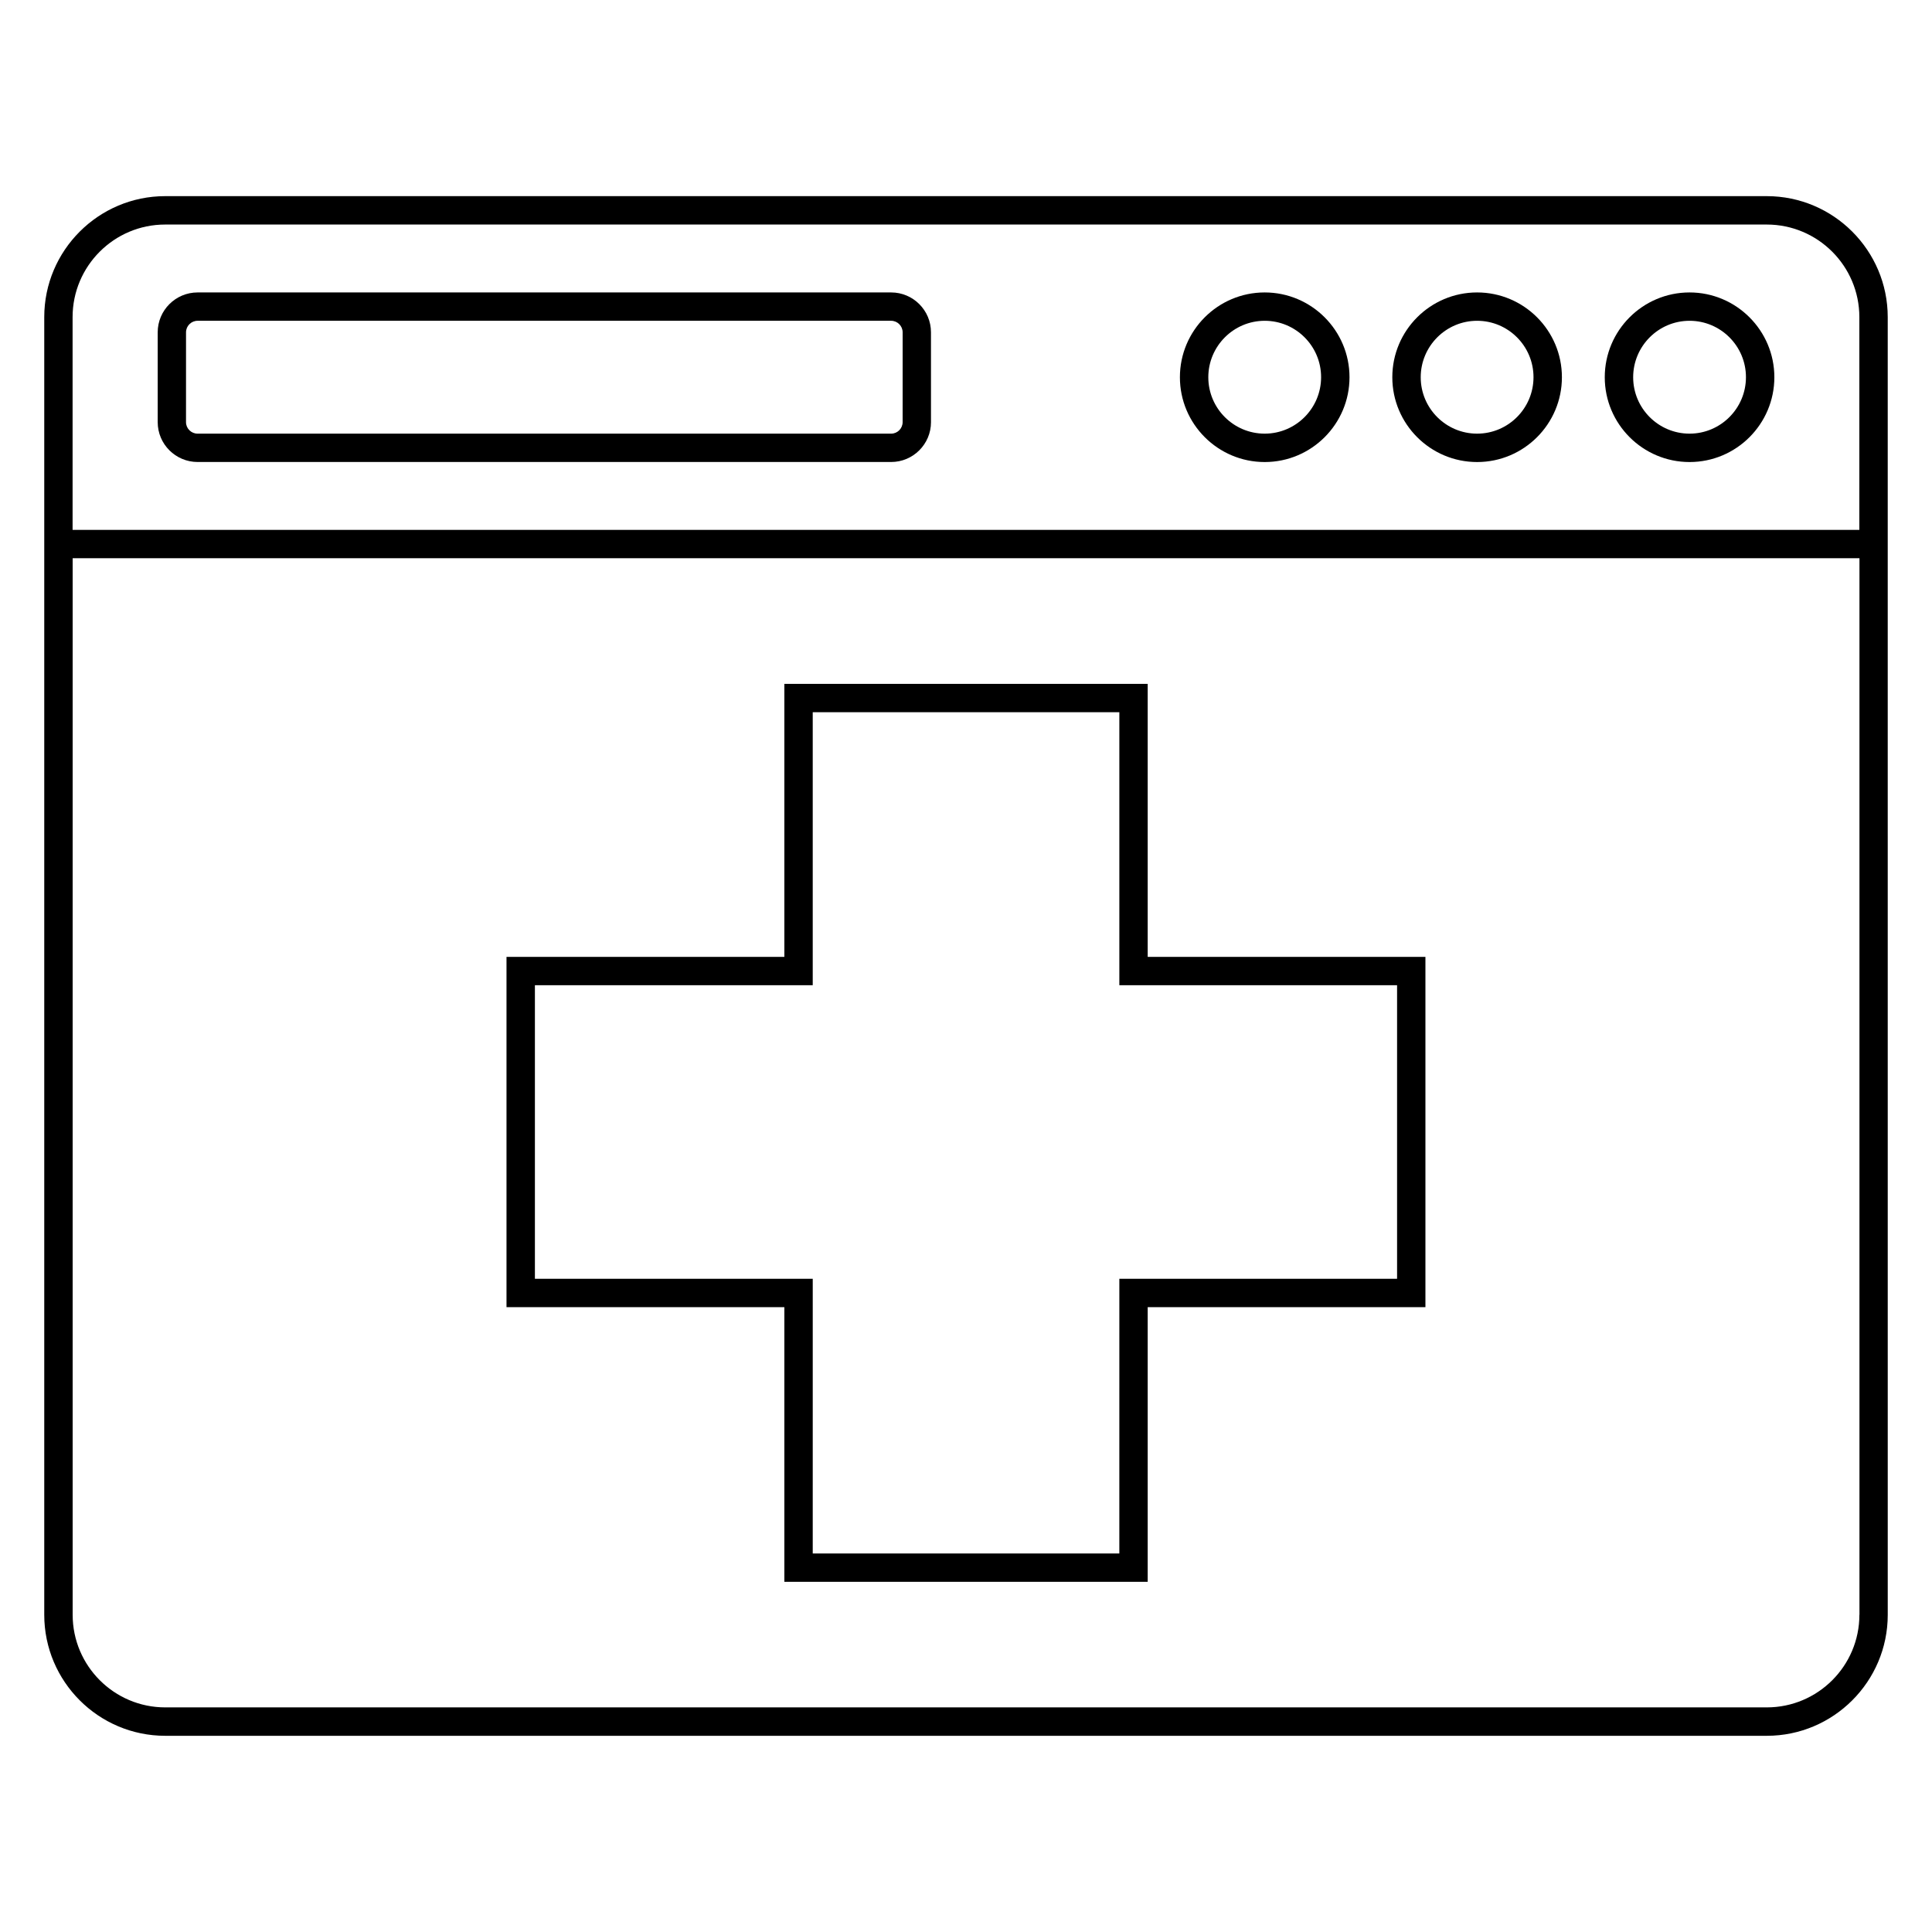
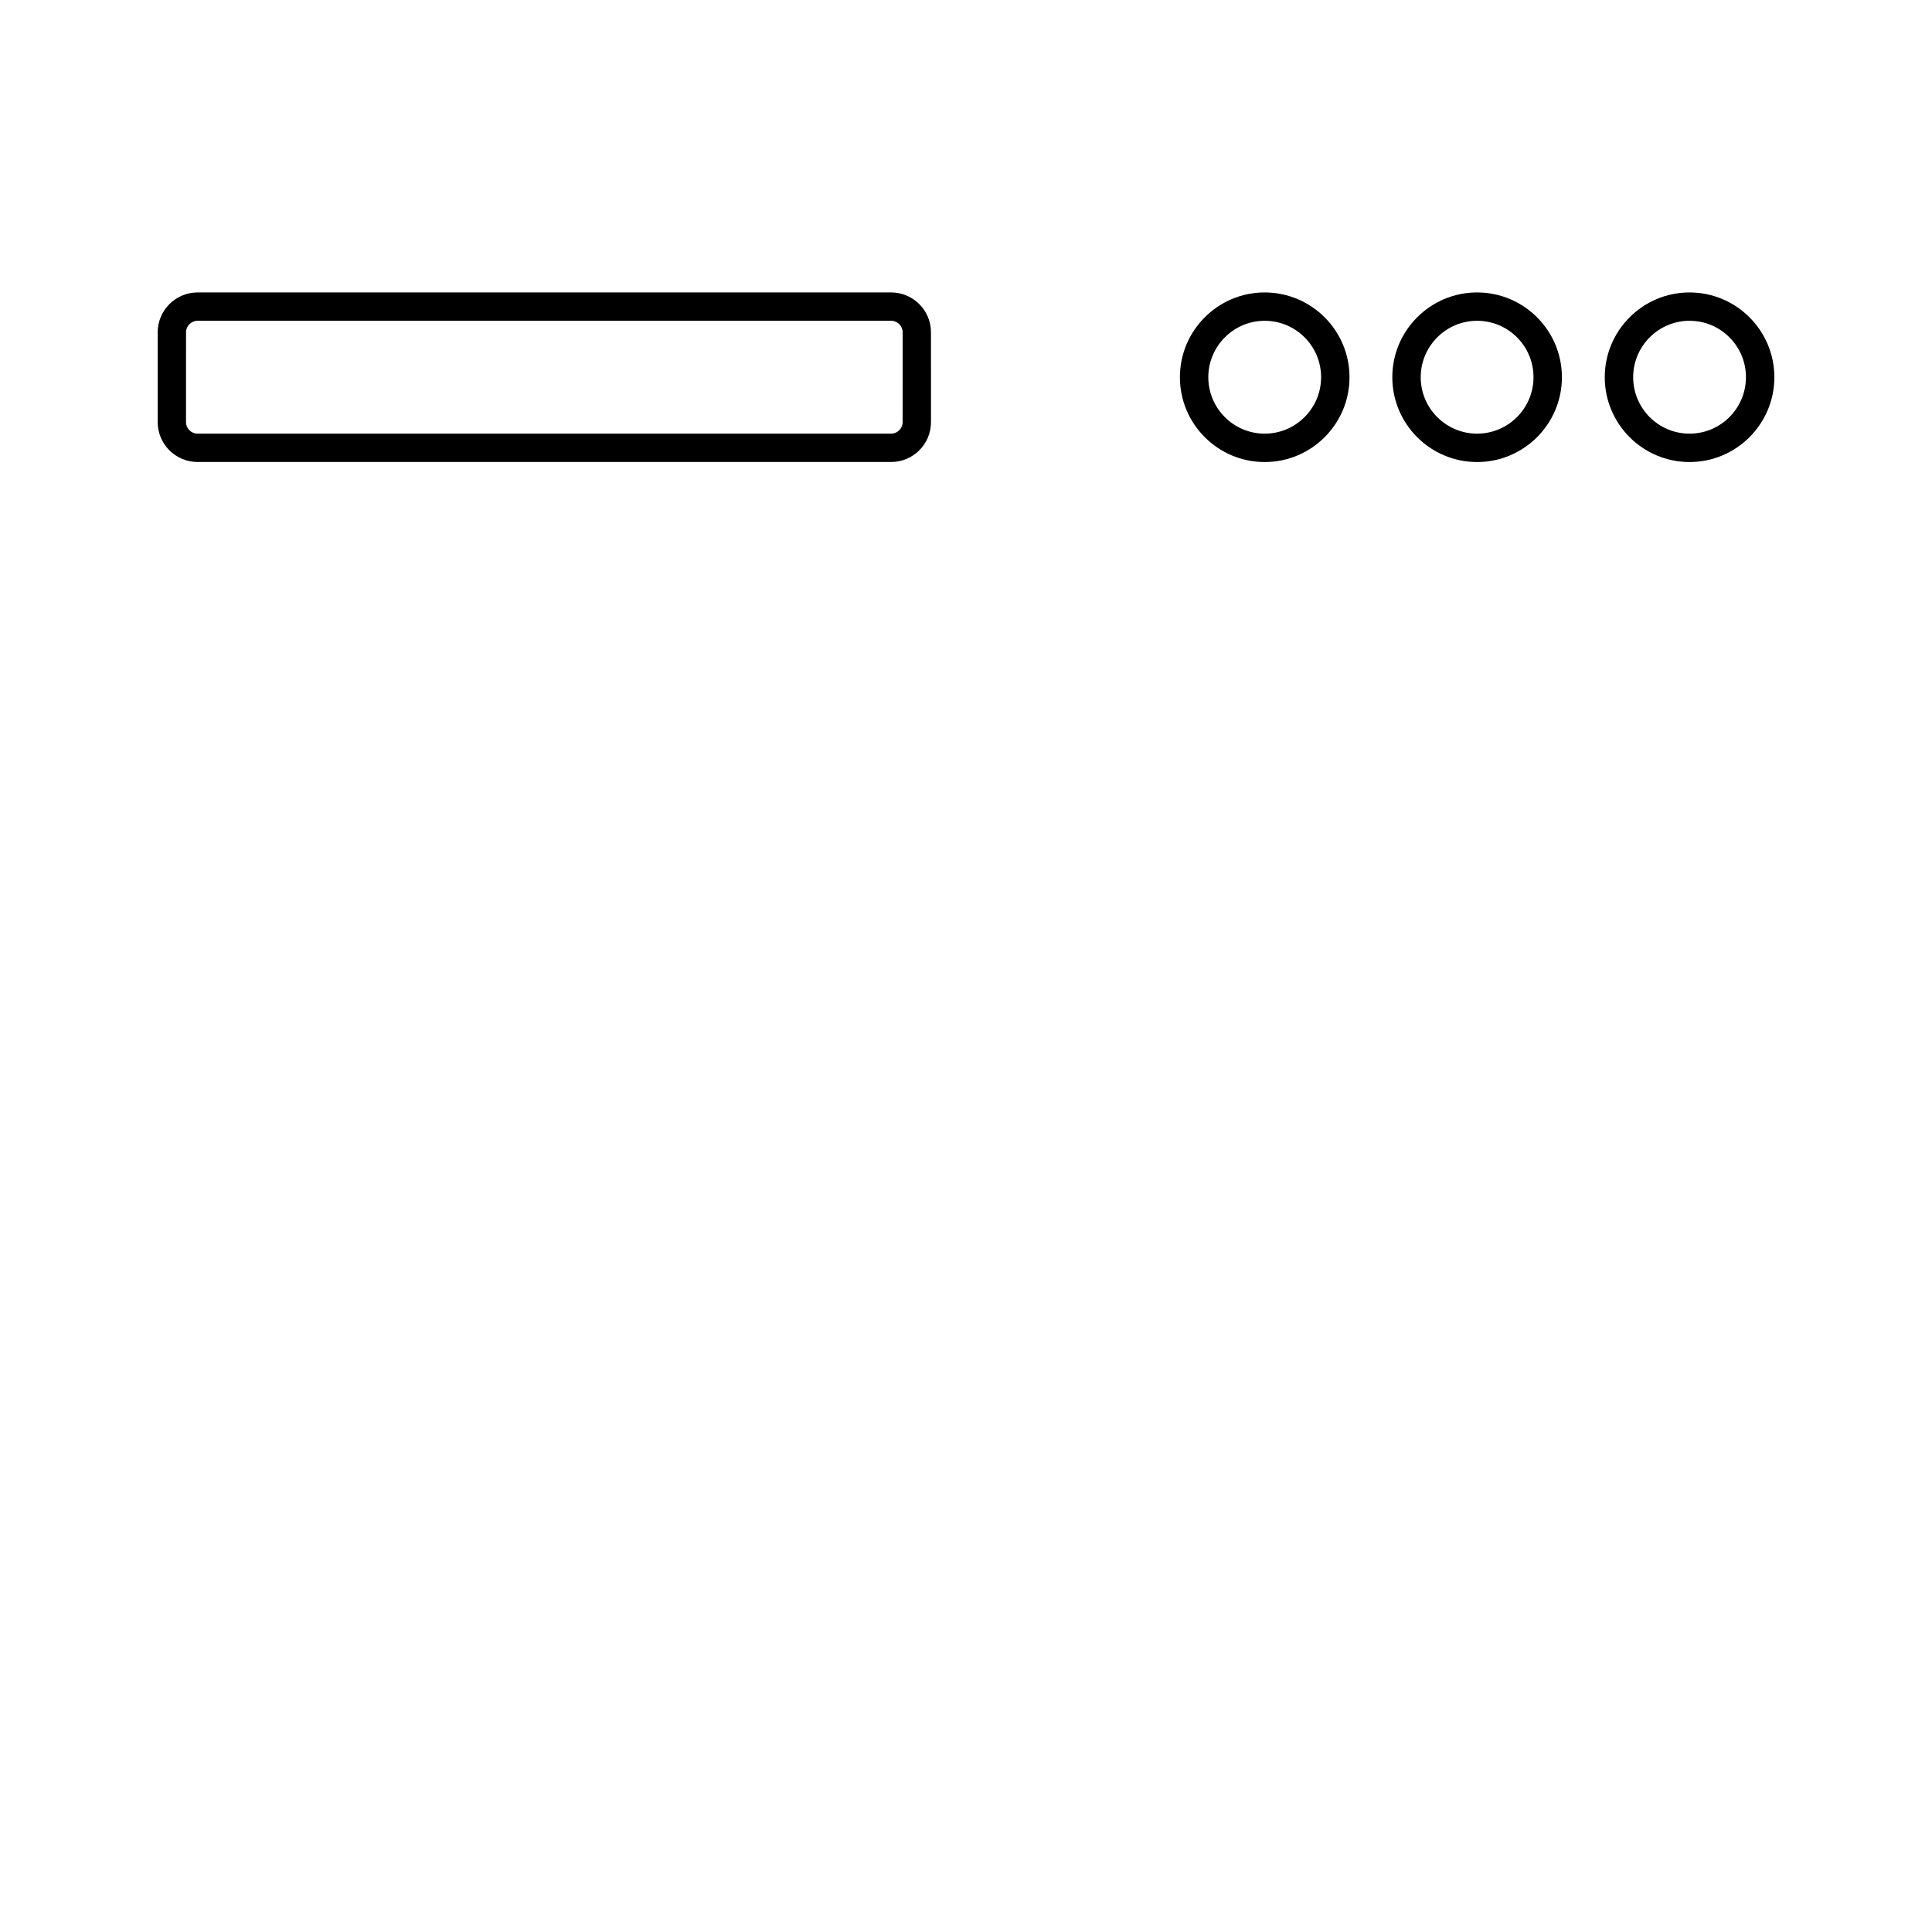
<svg xmlns="http://www.w3.org/2000/svg" fill="#000000" width="800px" height="800px" version="1.1" viewBox="144 144 512 512">
  <g>
    <path d="m535.45 221.5c-12.398 0-22.473 10.078-22.473 22.473 0 12.398 10.078 22.473 22.473 22.473 12.398 0 22.473-10.078 22.473-22.473s-10.074-22.473-22.473-22.473zm0 37.422c-8.246 0-14.945-6.703-14.945-14.945 0-8.246 6.703-14.965 14.945-14.965 8.246 0 14.945 6.703 14.945 14.945 0.004 8.246-6.699 14.965-14.945 14.965z" />
-     <path d="m612.21 195.98h-424.42c-17.68 0-32.062 14.383-32.062 32.062v343.9c0 17.664 14.367 32.062 32.062 32.062h424.42c17.68 0 32.062-14.383 32.062-32.062l-0.004-343.9c0-17.664-14.367-32.062-32.059-32.062zm24.547 375.96c0 13.543-11.008 24.535-24.535 24.535h-424.43c-13.543 0-24.535-11.008-24.535-24.535v-280.01h473.52v280.01zm-473.52-287.52v-56.379c0-13.543 11.008-24.535 24.535-24.535h424.44c13.543 0 24.535 11.008 24.535 24.535l-0.004 56.379z" />
    <path d="m380.17 221.5h-183.8c-5.848 0-10.578 4.746-10.578 10.566v23.816c0 5.816 4.746 10.551 10.578 10.551h183.8c5.816 0 10.551-4.746 10.551-10.551l-0.004-23.816c0.016-5.816-4.731-10.566-10.547-10.566zm3.035 34.383c0 1.664-1.375 3.039-3.039 3.039h-183.8c-1.695 0-3.07-1.375-3.07-3.039l0.004-23.816c0-1.68 1.375-3.055 3.07-3.055h183.8c1.664 0 3.039 1.375 3.039 3.055z" />
    <path d="m591.75 221.5c-12.398 0-22.473 10.078-22.473 22.473 0 12.398 10.078 22.473 22.473 22.473 12.398 0 22.473-10.078 22.473-22.473s-10.09-22.473-22.473-22.473zm0 37.422c-8.246 0-14.945-6.703-14.945-14.945 0-8.246 6.703-14.965 14.945-14.965 8.246 0 14.945 6.703 14.945 14.945 0.004 8.246-6.699 14.965-14.945 14.965z" />
    <path d="m479.16 221.5c-12.398 0-22.473 10.078-22.473 22.473 0 12.398 10.078 22.473 22.473 22.473 12.398 0 22.473-10.078 22.473-22.473s-10.09-22.473-22.473-22.473zm0 37.422c-8.246 0-14.945-6.703-14.945-14.945 0-8.246 6.703-14.965 14.945-14.965 8.246 0 14.945 6.703 14.945 14.945 0.004 8.246-6.699 14.965-14.945 14.965z" />
-     <path d="m448.15 563.2h-96.289v-72.793h-73.633v-92.824h73.633v-72.352h96.289v72.352h73.602v92.824h-73.602zm-88.766-7.512h81.25l0.004-72.793h73.602v-77.801h-73.602v-72.352h-81.254v72.352h-73.629v77.801h73.633z" />
  </g>
</svg>